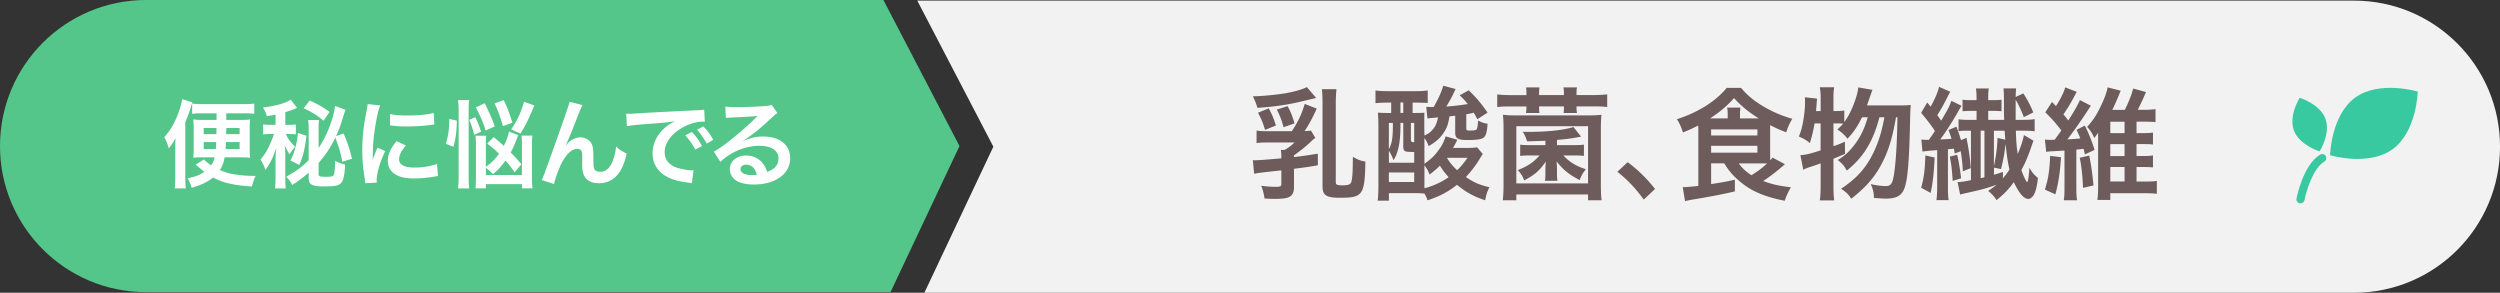
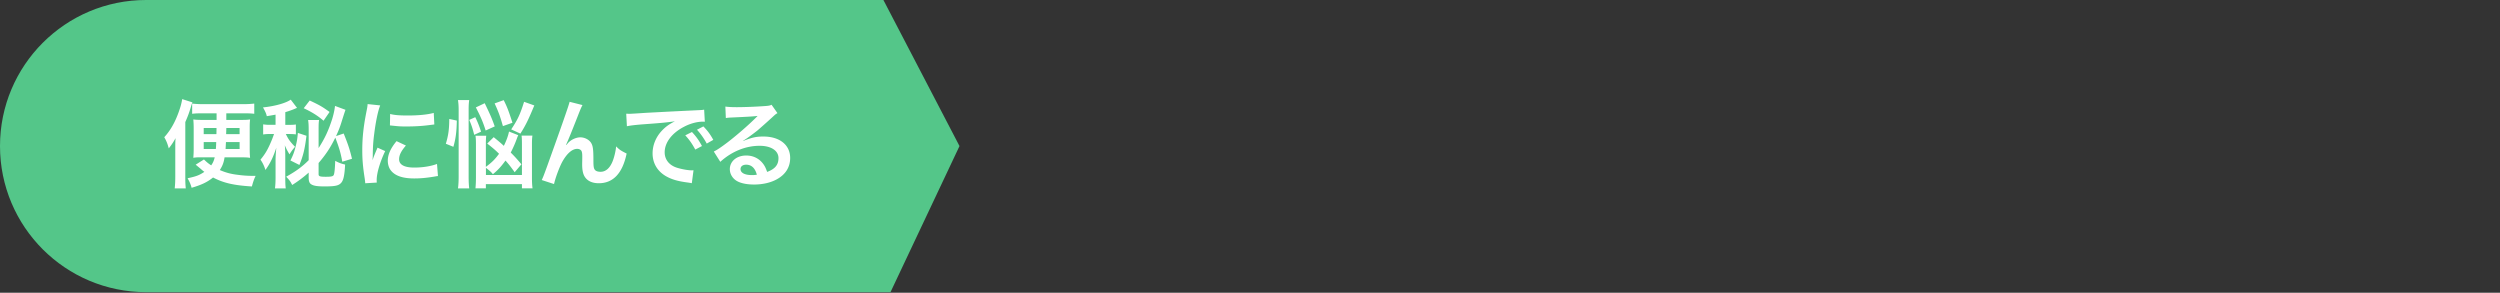
<svg xmlns="http://www.w3.org/2000/svg" viewBox="0 0 735.96 86.18">
  <rect x="0" y="0" width="735.96" height="86.18" fill="#333333" stroke="none" />
  <path d="M260.06 0H43C19.25 0 0 19.25 0 43s19.25 43 43 43h219.15l20.31-43-22.4-43Z" style="fill:#54c689" />
  <path d="M54.55 52.21c0 1.29.03 2.16.14 3.26h-3.26c.11-.98.17-2.05.17-3.57v-8.06c0-1.63 0-2.05.08-3.17-.65 1.18-1.15 1.94-2 3.01-.37-1.38-.67-2.13-1.32-3.29 1.77-1.94 3.12-4.27 4.24-7.39.59-1.66.81-2.5 1.04-3.82l3.01.96c-.2.45-.31.81-.56 1.69-.39 1.29-.84 2.53-1.54 4.1v16.29Zm4.38-5.9c-.79 0-1.32.03-2.02.14.08-1.07.11-1.6.11-2.89v-5.48c0-1.32-.03-1.85-.11-2.92.73.11 1.46.14 2.61.14h4.24v-1.94h-4.47c-1.15 0-1.88.03-2.72.14v-3.01c.93.11 1.94.17 3.17.17h11.91c1.24 0 2.28-.06 3.2-.17v3.01c-.81-.11-1.71-.14-2.81-.14h-5.42v1.94h4.44c1.21 0 1.88-.03 2.56-.14-.11 1.07-.11 1.35-.11 3.01v5.28c0 1.52.03 2 .11 3.01-.73-.11-1.26-.14-2.28-.14h-5.23c-.25 1.54-.56 2.42-1.4 3.74 1.85.79 3.29 1.18 5.51 1.43 1.43.2 2.89.28 4.1.28h.93c-.45.93-.73 1.74-1.1 3.12-5.37-.34-8.32-1.01-11.43-2.64-1.71 1.38-3.43 2.19-6.32 3.03-.22-.93-.59-1.77-1.18-2.81 2.56-.53 3.54-.93 4.94-1.88-.42-.31-.67-.51-.96-.79q-1.01-.84-1.6-1.32l2.44-1.54c.87.84 1.24 1.15 2.13 1.74.53-.76.79-1.35 1.04-2.36h-4.3Zm1.04-8.62v1.8h3.74q.03-.96.03-1.8h-3.76Zm0 4.13v2.05h3.57c.06-.59.08-1.1.11-2.05h-3.68Zm6.55 0c-.06.98-.06 1.29-.11 2.05h4.13v-2.05h-4.02Zm.11-4.13-.06 1.8h3.96v-1.8h-3.9Zm14.49-3.94c-.73.14-1.21.22-2.58.45-.17-.76-.37-1.24-1.12-2.58 3.43-.34 6.74-1.26 8.17-2.28l1.85 2.42c-.25.11-.37.14-.67.28-.87.37-1.83.7-2.78.98v3.74h1.12c.96 0 1.46-.03 1.99-.11v2.92c-.62-.08-1.12-.11-2.08-.11h-.87c.79 1.63 1.18 2.16 2.7 3.76-.82.96-1.15 1.43-1.63 2.22-.62-1.04-.87-1.49-1.38-2.67.11 1.04.14 1.97.14 3.29v6.1c0 1.74.03 2.42.14 3.31h-3.17c.11-.96.17-1.8.17-3.29v-4.92c0-1.01.06-2.02.22-3.76-.93 2.81-1.77 4.55-3.2 6.54-.37-1.21-.84-2.16-1.46-3.03 1.26-1.54 1.91-2.58 2.78-4.5.56-1.26.9-2.13 1.21-3.06h-1.21c-.73 0-1.26.03-1.99.14v-2.98c.76.11 1.18.14 2.08.14h1.57v-3.01Zm19.64 13.85c-.45-2.56-.96-4.24-2.05-7.08-1.49 3.03-2.73 4.89-4.92 7.47v3.29c0 .62.37.76 2.11.76 1.57 0 2.11-.11 2.33-.5.22-.42.37-1.71.45-4.19 1.04.56 1.85.87 2.92 1.09-.17 3.17-.48 4.61-1.15 5.37-.73.84-1.74 1.07-4.94 1.07-2.05 0-3.2-.17-3.88-.62-.53-.31-.76-.9-.76-1.99v-1.46a35.04 35.04 0 0 1-4.86 3.65c-.51-1.04-.76-1.4-1.77-2.44 2.81-1.54 4.78-2.98 6.63-4.86v-9.13c0-1.21-.06-2.02-.17-2.7h3.23c-.11.67-.14 1.26-.14 2.73v5.53c1.88-2.92 2.92-5.2 4.02-8.62.42-1.4.7-2.72.81-3.79l3.09 1.15c-.2.53-.39 1.12-1.12 3.43-.45 1.49-.93 2.73-1.66 4.3l2.25-.76c1.35 3.37 1.8 4.75 2.44 7.44l-2.87.87Zm-10.54-7.64c-.48 3.93-.96 5.87-2.08 8.6l-2.64-1.32c.79-1.57 1.1-2.39 1.52-4.07.37-1.46.51-2.22.67-4.04l2.53.84Zm.96-10.37c2.92 1.38 3.57 1.74 5.84 3.37l-1.77 2.58c-1.74-1.49-3.29-2.47-5.84-3.68l1.77-2.28Zm16.34 24.36c-.03-.5-.06-.67-.14-1.32-.53-3.4-.73-5.56-.73-8.4 0-3.62.34-6.83 1.15-10.98.31-1.57.37-1.85.42-2.61l3.71.39c-.67 1.66-1.32 4.8-1.77 8.4-.28 2.11-.39 3.76-.42 6.21 0 .62-.03.84-.06 1.54.31-.98.37-1.18 1.46-3.71l2.25 1.01c-1.54 3.26-2.5 6.52-2.5 8.51 0 .17 0 .39.03.76l-3.4.2Zm11.97-11.1c-1.41 1.63-2 2.84-2 4.04 0 1.6 1.54 2.44 4.47 2.44 2.47 0 4.92-.39 6.69-1.07l.28 3.57c-.39.03-.51.06-1.15.17-2.25.37-3.96.53-5.81.53-3.48 0-5.73-.79-6.97-2.44-.53-.7-.84-1.74-.84-2.75 0-1.83.84-3.71 2.58-5.79l2.75 1.29Zm-4.64-9.3c1.26.34 2.75.45 5.2.45 3.12 0 5.79-.25 7.64-.76l.17 3.4c-.22.03-.65.08-2 .25-1.8.22-3.93.34-6.01.34s-2.08 0-5.06-.31l.06-3.37Zm16.4 8.77c.76-2.53.98-4.19 1.01-7.3l2.22.48c-.06 3.4-.34 5.39-1.01 7.72l-2.22-.9Zm3.57 13.15c.14-.96.2-2.22.2-3.54v-19.5c0-1.24-.06-2.02-.2-2.98h3.31c-.14.98-.17 1.69-.17 2.98v19.64c0 1.43.06 2.44.17 3.4h-3.31Zm4.78-15.79c-.48-1.85-.73-2.7-1.46-4.38l1.77-.81c.73 1.49 1.15 2.56 1.71 4.27l-2.02.93Zm3.43 11.83h10.62v-9.04c0-1.26-.03-1.94-.11-2.56h3.2c-.11.76-.14 1.46-.14 2.61v9.8c0 1.35.06 2.36.17 3.12h-3.12V54.2h-10.62v1.24h-3.06c.08-.87.14-1.88.14-3.23v-9.64c0-1.35-.03-1.94-.14-2.61h3.17c-.08.7-.11 1.21-.11 2.47v6.69c1.77-1.32 2.64-2.16 3.88-3.85-1.12-1.12-1.8-1.69-3.48-3.01l1.91-1.88c1.52 1.26 2.08 1.71 2.98 2.56.76-1.52 1.32-3.09 1.52-4.21l2.73 1.07c-.17.34-.2.42-.45 1.09-.48 1.35-1.12 2.78-1.77 4.02 1.26 1.26 1.74 1.8 3.15 3.46l-1.99 2.33c-1.24-1.71-1.71-2.33-2.7-3.43-1.32 1.8-2.08 2.64-3.71 4.02-.51-.65-.87-.96-2.05-1.88v2.11Zm-.06-13.09c-.76-2.45-1.52-4.19-2.89-6.8l2.61-1.24c1.63 3.37 2.13 4.52 2.95 6.83l-2.67 1.21Zm5.08-1.29c-.84-2.95-1.26-4.1-2.44-6.69l2.67-.96c.98 1.94 1.35 2.89 2.58 6.66l-2.81.98Zm2.44.96c1.91-2.89 2.61-4.35 3.79-8.12l3.01 1.07c-1.74 4.19-2.58 5.93-4.1 8.29l-2.7-1.24Zm16.2 4.62.53-.62c.9-.98 2.36-1.66 3.62-1.66s2.53.65 3.15 1.6c.56.9.7 1.91.7 5.14 0 2.02.11 2.58.62 3.01.31.25.82.39 1.49.39 1.49 0 2.7-1.04 3.51-3.01.51-1.26.93-3.01 1.07-4.47.93.96 1.35 1.24 3.09 2.11-1.21 5.82-3.96 8.74-8.2 8.74-2.16 0-3.71-.84-4.41-2.44-.31-.73-.48-1.74-.48-3.12v-.28c.03-1.01.03-1.69.03-1.97 0-.87-.06-1.29-.22-1.66-.2-.39-.7-.65-1.26-.65-1.52 0-3.09 1.41-4.47 3.93-.84 1.6-2 4.72-2.36 6.43L159.48 53c.39-.81.65-1.49 1.54-3.93q6.46-17.95 6.66-19.1l3.79.96c-.39.76-.53 1.07-1.38 3.23-1.6 4.1-2.84 7.16-3.46 8.48l.06.06Zm17.66-9.24c.62.03.93.03 1.07.03q.51 0 4.63-.28c2.05-.11 6.85-.37 14.35-.73 2.3-.11 2.44-.11 2.89-.22l.2 3.57q-.31-.03-.59-.03c-1.68 0-3.76.56-5.56 1.52-3.57 1.85-5.67 4.66-5.67 7.5 0 2.19 1.38 3.88 3.74 4.58 1.38.42 3.17.73 4.19.73.03 0 .28 0 .56-.03l-.5 3.82c-.37-.08-.42-.08-.96-.17-3.09-.39-4.86-.9-6.57-1.85-2.58-1.46-4.02-3.85-4.02-6.77 0-2.39.96-4.75 2.67-6.6 1.07-1.15 2.08-1.91 3.9-2.84-2.28.34-4.02.51-9.47.9-2.5.2-3.79.37-4.66.56l-.2-3.68Zm19.35 5.39c1.24 1.32 2 2.39 2.95 4.13l-1.97 1.04c-.93-1.71-1.71-2.84-2.95-4.19l1.97-.98Zm4.35 3.4c-.84-1.54-1.77-2.87-2.87-4.07l1.88-.98c1.26 1.29 2.05 2.36 2.92 3.96l-1.94 1.1Zm10.77-.78c2.56-1.01 3.79-1.29 5.9-1.29 4.8 0 7.89 2.47 7.89 6.32 0 2.67-1.32 4.8-3.82 6.21-1.83 1.04-4.21 1.6-6.8 1.6-2.36 0-4.33-.45-5.45-1.29-1.07-.79-1.69-1.97-1.69-3.23 0-2.33 2.02-4.02 4.83-4.02 1.97 0 3.68.81 4.86 2.3.56.7.87 1.32 1.29 2.53 2.33-.87 3.34-2.08 3.34-4.07 0-2.19-2.16-3.62-5.56-3.62-4.1 0-8.2 1.66-11.57 4.72l-1.91-3.03c.98-.48 2.11-1.24 3.96-2.64 2.61-1.99 6.26-5.14 8.4-7.3l.51-.51-.03-.03c-1.07.14-2.87.25-7.95.48-.62.03-.81.06-1.35.14l-.14-3.37c.96.11 1.77.17 3.32.17 2.39 0 5.81-.14 8.54-.34.98-.08 1.29-.14 1.74-.37l1.74 2.47c-.48.25-.67.42-1.46 1.15-1.4 1.29-3.46 3.12-4.41 3.93-.51.42-2.53 1.94-3.09 2.3q-.7.48-1.15.73l.06.06Zm.84 7c-1.01 0-1.66.5-1.66 1.29 0 1.12 1.26 1.77 3.34 1.77.53 0 .67 0 1.46-.11-.51-1.94-1.57-2.95-3.15-2.95Z" style="fill:#fff" />
-   <path d="M692.96.18H270.03l22.4 43-20.31 43h420.85c23.75 0 43-19.25 43-43s-19.25-43-43-43Z" style="fill:#f2f2f2" />
-   <path d="M387.46 28.84q-1.04.25-4.09.97c-4.3 1.04-8 1.58-13.2 1.94-.43-1.43-.68-2.04-1.36-3.41 1.72 0 4.48-.21 7.17-.54 3.66-.43 6.71-1.18 8.75-2.15l2.73 3.19Zm.18 3.12c-1.29 2.83-2.33 4.73-3.59 6.63.86-.04 1.33-.07 1.87-.14l1.29 2.12c-.65.5-.79.61-1.33 1.15-1.47 1.4-2.94 2.58-4.95 4.02v.5c2.65-.32 3.73-.47 7.03-1v3.41c-3.05.54-3.16.54-7.03 1.04v5.56c0 1.26-.43 2.19-1.25 2.65-.86.47-2.01.65-4.55.65-.93 0-1.54-.04-2.87-.11-.21-1.43-.43-2.33-.97-3.76 1.36.21 2.91.32 4.45.32 1.15 0 1.47-.18 1.47-.86v-3.98c-6.28.68-6.85.75-8 1l-.39-4.02c.29.04.32.04.57.04 1.18 0 3.01-.14 7.82-.57 0-1.15-.04-1.72-.14-2.47h1.08c1.15-.65 1.94-1.22 2.94-2.19h-8.1c-1.58 0-2.15.04-3.08.18v-3.69c.9.14 1.69.18 3.51.18h6.88c1.83-2.8 2.8-4.77 3.8-8.03l3.55 1.4Zm-14.16-.07c.9 1.58 1.54 3.12 2.12 5.06l-3.19 1.29c-.54-1.87-1.18-3.41-2.08-5.06l3.16-1.29Zm5.56-.64c.93 1.68 1.4 2.83 2.04 5.09l-3.23 1.11c-.5-1.97-1-3.26-1.97-5.2l3.16-1Zm14.2 22.41c0 .72.39.9 1.9.9 1.9 0 2.55-.29 2.73-1.25.29-1.22.36-2.91.39-7.14 1.58.9 2.26 1.15 3.69 1.4-.18 9.83-.75 10.65-7.46 10.65-4.02 0-5.16-.72-5.16-3.33V30.27c0-1.61-.07-2.83-.18-4.02h4.3c-.14 1.18-.22 2.47-.22 4.02v23.38Zm43.27-8.33q-.39.57-.93 1.47a31.5 31.5 0 0 1-4.05 5.31c2.37 1.61 3.84 2.26 6.92 3.01-.68 1.43-.86 1.94-1.25 3.84-3.41-1.15-5.59-2.33-8.28-4.55-2.76 2.15-5.16 3.41-8.68 4.55-.29-.82-.39-1.08-.9-1.97-1-.11-1.86-.14-3.33-.14h-7.14v2.22h-3.3c.14-1.08.21-2.62.21-4.62V37.6c0-1.87-.04-3.16-.14-4.45.83.07 1.51.11 3.16.11h.75v-3.05h-.79c-1.51 0-2.69.04-3.84.18v-3.76c1.08.14 2.15.21 3.84.21h7.78c1.65 0 2.62-.07 3.76-.21v3.69c-1.08-.07-2.15-.11-3.66-.11h-.79v3.05h.47c1.29 0 2.33-.04 3.01-.07-.04 1.11-.04 1.18-.04 1.33v3.01l.04 2.37c1.18-.57 1.61-.86 2.22-1.54.93-.97 1.4-1.94 1.79-3.8-1.61.14-2.65.25-3.12.32l-.36-3.44q1.43.07 1.68.07c.14 0 .29 0 .54-.04 1.54-2.8 2.15-4.16 2.8-6.24l3.62.97c-.97 2.12-1.58 3.26-2.73 5.16 2.62-.18 3.94-.36 6.31-.72-.68-.9-1.11-1.36-2.37-2.58l2.65-1.47c2.44 2.37 3.44 3.55 5.56 6.56l-3.01 1.94c-.5-.93-.68-1.25-1.04-1.9-1.29.29-1.51.32-2.22.43v4.2c0 .54.14.61 1.18.61 1.15 0 1.72-.11 1.9-.39.18-.36.32-1.08.39-2.55 1.08.54 1.61.75 2.8.93-.14 2.19-.39 3.19-.93 3.87-.57.68-1.9.93-5.09.93-2.69 0-3.51-.5-3.51-2.12v-5.02c-.18 0-.75.07-1.69.18-.36 2.19-.61 2.98-1.36 4.27-1.08 1.87-2.37 3.08-4.77 4.48-.32-.93-.68-1.61-1.25-2.4v7.6c2.04-1.43 3.01-2.37 4.23-4.09.86-1.15 1.36-2.08 1.79-3.3q.14-.39.25-.68l3.44 1c-.57 1.15-.9 1.76-1.29 2.4h4.52c1.11 0 1.97-.07 2.58-.18l1.65 1.97Zm-27.65 2.58h7.46v-3.16c-1.72-.04-2.01-.04-2.47-.18-.57-.14-.75-.54-.75-1.69v-6.71h-.83v.86c0 4.77-.61 7.82-2.04 10.15-.57-1.51-.61-1.51-1.36-2.8v3.51Zm0-3.98c.93-1.79 1.18-3.33 1.18-7.06v-.68h-1.18v7.75Zm0 9.65h7.46v-2.8h-7.46v2.8Zm3.41-20.33h.83v-3.08h-.83v3.08Zm3.08 7.82c0 .65.14.79.97.79v-5.67h-.97v4.88Zm3.98 12.41v1.94c2.33-.57 4.91-1.72 7.14-3.26-1.15-1.26-1.72-2.01-2.58-3.41-.9.93-1.47 1.4-3.05 2.65-.32-.97-.75-1.72-1.51-2.76v4.84Zm6.63-7.03c.82 1.4 1.65 2.4 3.01 3.66 1.22-1.22 1.94-2.08 3.05-3.66h-6.06Zm23.4-18.9c0-.75 0-1.11-.11-1.83h3.94c-.07.61-.11 1.04-.11 1.83v.43h7.32v-.43c0-.72-.04-1.18-.14-1.83h3.98c-.11.61-.14 1.04-.14 1.83v.43h5.02c1.65 0 2.8-.07 4.02-.21v3.73c-1.18-.14-2.26-.18-4.02-.18h-5.02c0 .86.04 1.22.14 1.94h-3.94c.07-.61.11-.93.11-1.72v-.21h-7.32c0 1.11 0 1.36.11 1.94h-3.98c.11-.72.14-1.11.14-1.72v-.21h-4.66c-1.79 0-2.8.04-3.94.18v-3.73c1.15.14 2.29.21 3.94.21h4.66v-.43Zm-6.96 31.41c.14-1.29.22-2.58.22-4.59V37.84c0-1.51-.04-2.69-.18-4.05 1.25.14 2.19.18 4.16.18h20.65c1.97 0 2.94-.04 4.2-.18-.14 1.33-.18 2.44-.18 4.05v16.57c0 2.04.07 3.37.21 4.55h-3.98v-1.72h-21.12v1.72h-3.98Zm3.98-4.98h21.12V37.16h-21.12v16.82Zm11.98-11.26h4.91c1.65 0 2.19-.04 3.01-.14v3.33c-.72-.11-1.4-.14-2.73-.14h-3.33c1.87 1.97 3.62 3.05 6.63 4.05-.93 1.18-1.22 1.69-1.83 3.19-3.19-1.69-4.77-2.94-6.78-5.49.07.86.11 1.69.11 2.44v1.11c0 1.04.04 1.58.14 2.15h-3.69c.11-.61.14-1.15.14-2.15v-1.11c0-.93.04-1.51.11-2.4-1.9 2.76-3.08 3.76-6.35 5.56-.5-1.33-.97-2.04-1.9-3.05 2.83-1.08 4.55-2.22 6.42-4.3h-2.94c-1.4 0-2.04.04-2.76.14v-3.33c.72.11 1.4.14 2.94.14h4.48v-1.29c-1.79.07-2.76.11-5.38.18-.43-1.25-.75-2.01-1.29-2.83.83.04 1.47.04 1.87.04 5.41 0 10.33-.54 13.05-1.43l2.26 2.83c-2.8.54-4.2.72-7.1.97v1.54Zm20.8 5.02c3.3 2.51 5.31 4.48 8.07 7.89l-3.33 3.12c-2.62-3.55-4.66-5.7-7.78-8.18l3.05-2.83Zm24.57.35v6.1c3.44-.54 3.73-.57 6.99-1.29v3.44c-3.8.9-6.6 1.43-13.02 2.51-.47.11-.93.18-1.65.36l-.68-4.12h.54c.47 0 2.62-.18 4.05-.36V38.56c0-.43 0-.68-.04-1.61-1.69.86-2.47 1.22-4.48 2.04-.65-1.87-.82-2.26-1.76-3.91 6.2-1.97 11.47-5.31 14.63-9.21h4.23c1.83 2.15 3.69 3.73 6.38 5.34 2.65 1.61 5.63 2.9 8.71 3.76-.75 1.22-1.29 2.4-1.79 3.98-1.94-.72-3.16-1.29-4.73-2.12v8.75c0 .72 0 1.04.04 1.61.29-.32.36-.43.68-.79l3.62 1.94a56.742 56.742 0 0 1-6.38 4.95c2.55.97 4.8 1.47 8.14 1.83-.9 1.58-1.36 2.62-1.83 3.98-5.63-1.11-9.39-2.65-12.55-5.16-2.37-1.87-3.77-3.44-5.24-5.85h-3.87Zm4.88-13.23v-1.04c0-1-.04-1.58-.18-2.15h3.94c-.11.65-.14 1.15-.14 2.15v1.04h5.52c-3.05-1.9-5.24-3.73-7.28-5.99-2.01 2.29-4.16 4.12-7.06 5.99h5.2Zm-4.88 5.02h13.63v-1.79h-13.63v1.79Zm0 5.06h13.63v-2.01h-13.63v2.01Zm8.14 3.16c1 1.4 2.15 2.47 3.73 3.48 1.9-1.18 2.98-1.97 4.59-3.44-.79-.04-1.4-.04-2.19-.04h-6.13Zm47.66-17.07c1.51 0 2.33-.04 2.98-.14q-.14 1.11-.21 4.52c-.25 12.19-.72 17.61-1.69 20.08-.82 2.15-2.37 2.98-5.52 2.98-.79 0-1.69-.07-3.44-.21 0-1.51-.29-2.69-.93-4.05 1.83.39 3.26.57 4.45.57 1.43 0 1.97-.75 2.37-3.3.61-3.87.93-9.72 1.04-16.96h-.43c-1 5.88-2.12 9.5-3.84 12.98-2.15 4.34-4.66 7.32-9.32 11.01-.83-1.29-1.43-1.9-3.01-2.94 4.41-2.9 7.14-5.88 9.32-10.18 1.65-3.33 2.65-6.53 3.44-10.87h-1.47c-1.79 7.03-4.73 11.83-9.61 15.71-.68-1.33-1.33-2.08-2.65-3.12 1.97-1.22 2.9-2.04 4.23-3.62 2.19-2.62 3.55-5.27 4.59-8.96h-1.69c-1.22 2.55-2.51 4.48-4.27 6.31-1.11-1.36-1.79-1.97-2.98-2.72.86-.79 1.22-1.15 1.72-1.72-.72-.07-1.18-.07-2.01-.07h-.86v6.71c1.25-.43 1.79-.61 3.37-1.33l.04 3.59c-1.68.72-2.19.93-3.41 1.43v8.14c0 1.51.07 2.76.21 4.12h-4.23c.18-1.25.25-2.55.25-4.12v-6.78c-1.47.54-2.55.9-3.23 1.11-.97.32-1.18.43-1.9.75l-.83-4.27c1.65-.11 2.51-.32 5.95-1.4v-7.96h-1.79c-.32 2.01-.65 3.37-1.36 5.81-1.18-.97-1.9-1.36-3.26-1.94.68-1.61.93-2.62 1.36-4.98.29-1.79.47-3.59.47-5.06 0-.54 0-.86-.07-1.51l3.59.39c-.14 2.15-.18 2.33-.29 3.66h1.36v-4.05c0-1.11-.07-1.94-.25-2.94h4.23c-.14.93-.21 1.76-.21 2.94v4.05h.86c1.15 0 1.72-.04 2.33-.18v3.44c1.04-1.43 1.86-2.98 2.55-4.7.9-2.22 1.43-4.05 1.58-5.52l4.16.72q-.29.75-1.15 3.26c-.11.32-.25.72-.47 1.33h9.93Zm15.92 14.16c-.11-.68-.14-.9-.25-1.43q-1.04.11-1.76.18v10.61c0 2.33.04 3.3.21 4.37h-3.59c.14-1.15.22-2.19.22-4.37V44.19q-3.69.29-4.34.43l-.32-3.55c.54.07.97.11 1.65.11h.54c.72-.97 1.08-1.51 1.79-2.62-.93-1.47-2.8-3.91-4.05-5.34l1.79-3.05 1 1.22c1.18-2.04 2.22-4.45 2.47-5.84l3.33 1.47c-.21.32-.39.61-.68 1.22-1.29 2.58-2.19 4.16-3.16 5.67.61.82.75 1.04 1.15 1.61 2.12-3.59 2.4-4.16 3.01-5.84l2.98 1.47q-.47.72-1.54 2.65c-1.51 2.58-3.62 5.84-4.73 7.24 2.08-.07 2.37-.11 3.33-.18-.29-.9-.43-1.33-.9-2.58l2.33-1c.65 1.69.83 2.26 1.36 3.98l1.61-.68c.75 3.87 1.04 5.99 1.25 8.93l-2.33.93c-.11-2.29-.21-3.3-.61-5.92l-1.79.68Zm-5.92 1.18c-.22 4.66-.54 7.49-1.18 10.43l-2.8-1.54c.79-2.73 1.11-5.09 1.25-9.5l2.73.61Zm6.63-.79q.68 2.76 1.15 6.92l-2.47.75c-.21-3.33-.39-4.95-.86-7.14l2.19-.54Zm22.45-4.16c-1.54 4.52-2.19 6.13-3.55 8.64.5 1.51 1.47 3.55 1.69 3.55.25 0 .5-1.65.68-4.2.9 1.51 1.36 2.04 2.51 2.98-.29 2.51-.65 3.98-1.25 5.02-.43.72-1.04 1.15-1.58 1.15-1.33 0-2.8-1.76-4.27-4.95-1.61 2.22-2.87 3.51-5.09 5.31-.54-.93-1.47-1.94-2.47-2.72 1.29-.86 1.72-1.18 2.51-1.83-2.44.9-4.27 1.43-8.68 2.4-1.18.25-1.47.36-2.08.5l-.75-3.66c.97-.04 1.79-.14 3.94-.57V38.48h-1.51c-.97 0-1.47.04-2.15.14v-3.51c1.11.14 1.79.18 3.44.18h1.87v-2.65h-1.69c-.82 0-1.43.04-2.44.11v-3.41c.72.11 1.22.14 2.47.14h1.65v-.79c0-1.26-.07-1.97-.18-2.65h3.8c-.14.65-.18 1.33-.18 2.69v.75h1.47c1.04 0 1.79-.04 2.44-.14v3.41c-.79-.07-1.29-.11-2.4-.11h-1.51v2.65h4.7c-.04-1.29-.07-1.97-.07-2.8 0-4.66 0-5.24-.14-6.46h3.73c-.07.61-.11 1-.14 2.51l2.26-1.04c1.15 1.76 2.08 3.51 2.94 5.59l-2.8 1.4c-.65-1.79-1.51-3.62-2.4-5.13v5.92h1.9c1.83 0 2.62-.04 3.69-.22v3.59c-1.15-.14-2.01-.18-3.69-.18h-1.83c.04 2.83.21 4.73.54 6.85.97-2.29 1.47-3.87 1.83-5.56l2.8 1.65Zm-15.53 11.04c.47-.11.61-.14 1.11-.29v-13.7h-1.11v13.98Zm3.91-3.51c.68-3.41.97-5.7 1.04-8.36l2.29.54c-.07-1.08-.11-1.36-.18-2.65h-3.16v10.47Zm2.62 3.55c.72-.79 1.29-1.58 1.94-2.58-.5-2.22-.83-4.34-1.11-7.6-.32 2.58-.68 4.7-1.36 7.46l-2.08-.43v2.08c.79-.21 1.36-.39 2.65-.82l-.04 1.9Zm15.25-11.36c.32-.43 1-1.36 1.97-2.73-1.68-2.19-2.76-3.44-4.73-5.34l1.97-3.05q.57.57 1.18 1.22c1.43-2.26 2.29-3.98 2.72-5.52l3.41 1.33c-.18.29-.43.72-1 1.83a52.83 52.83 0 0 1-2.94 4.8c.75.9.86 1.04 1.43 1.79 1.61-2.47 3.01-4.95 3.41-6.02l3.26 1.68c-.29.39-.43.57-.83 1.22-2.19 3.33-4.23 6.28-6.1 8.68 2.12-.11 2.8-.18 3.8-.29-.39-1-.57-1.4-1.11-2.51l2.44-1.25c1.22 2.44 1.9 4.12 2.87 7.14l-2.83 1.33c-.21-.79-.21-.82-.39-1.65q-1.08.14-2.15.25V55.2c0 1.76.04 2.65.21 3.76h-3.91c.18-1.18.21-2.01.21-3.8V44.33l-3.26.18c-.86.04-1.72.11-2.12.22l-.39-3.66c.47.07 1.08.11 1.83.11l.65-.04h.39Zm1.86 5.13c-.21 4.09-.75 7.67-1.65 10.94l-3.08-1.4c1.04-3.37 1.36-5.59 1.54-9.93l3.19.39Zm8.32-.47c.65 3.33.9 5.13 1.25 8.79l-3.08.72c-.14-3.59-.47-6.6-.97-8.86l2.8-.65Zm13.95 7.64h2.44c1.9 0 2.62-.04 3.51-.18v3.8c-1-.14-2.08-.18-3.59-.18h-10.11v1.97h-3.8c.14-1.04.21-2.15.21-3.8V39.09c-.47.68-.61.9-1.15 1.54-.43-1.15-1.08-2.19-2.08-3.26 1.79-2.01 2.8-3.51 4.12-6.35 1.04-2.12 1.69-3.98 1.9-5.31l3.87 1q-.14.29-.9 2.15c-.68 1.58-1.04 2.4-1.58 3.48h3.69c1.25-2.55 2.04-4.59 2.44-6.28l3.8 1.04c-.29.61-.32.68-.79 1.79-.54 1.22-1 2.15-1.65 3.44h1.61c1.54 0 2.73-.07 3.62-.21v3.84c-.86-.11-1.97-.14-3.62-.14h-1.97v3.37h1.9c1.4 0 2.22-.04 2.94-.18v3.55c-.68-.11-1.43-.14-2.94-.14h-1.9v3.51h1.9c1.43 0 2.19-.04 2.94-.18v3.55q-.65-.11-2.98-.14h-1.86v4.27Zm-3.55-14.24v-3.37h-4.2v3.37h4.2Zm-4.2 6.74h4.2v-3.51h-4.2v3.51Zm0 7.49h4.2v-4.27h-4.2v4.27Z" style="fill:#6e5b5b" />
-   <path d="M711.74 26.96s-.26 11.78-7.39 16.96c-7.12 5.17-18.41 1.77-18.41 1.77s.26-11.78 7.39-16.96c7.12-5.17 18.41-1.77 18.41-1.77Zm-28.88 17.6s-5.96-1.8-7.58-6.16 1.71-9.61 1.71-9.61 5.96 1.8 7.58 6.16-1.71 9.61-1.71 9.61Zm-5.64 15.3c-.08 0-.15 0-.23-.02-.65-.13-1.07-.75-.94-1.4.08-.41 2-10 6.97-12.93.57-.33 1.3-.15 1.64.42.33.57.15 1.3-.42 1.64-3.35 1.97-5.35 8.85-5.84 11.33-.11.57-.61.97-1.17.97Z" style="fill:#39c9a0" />
  <path style="fill:none" d="M671.78 21.36h43.02v43.02h-43.02z" />
</svg>